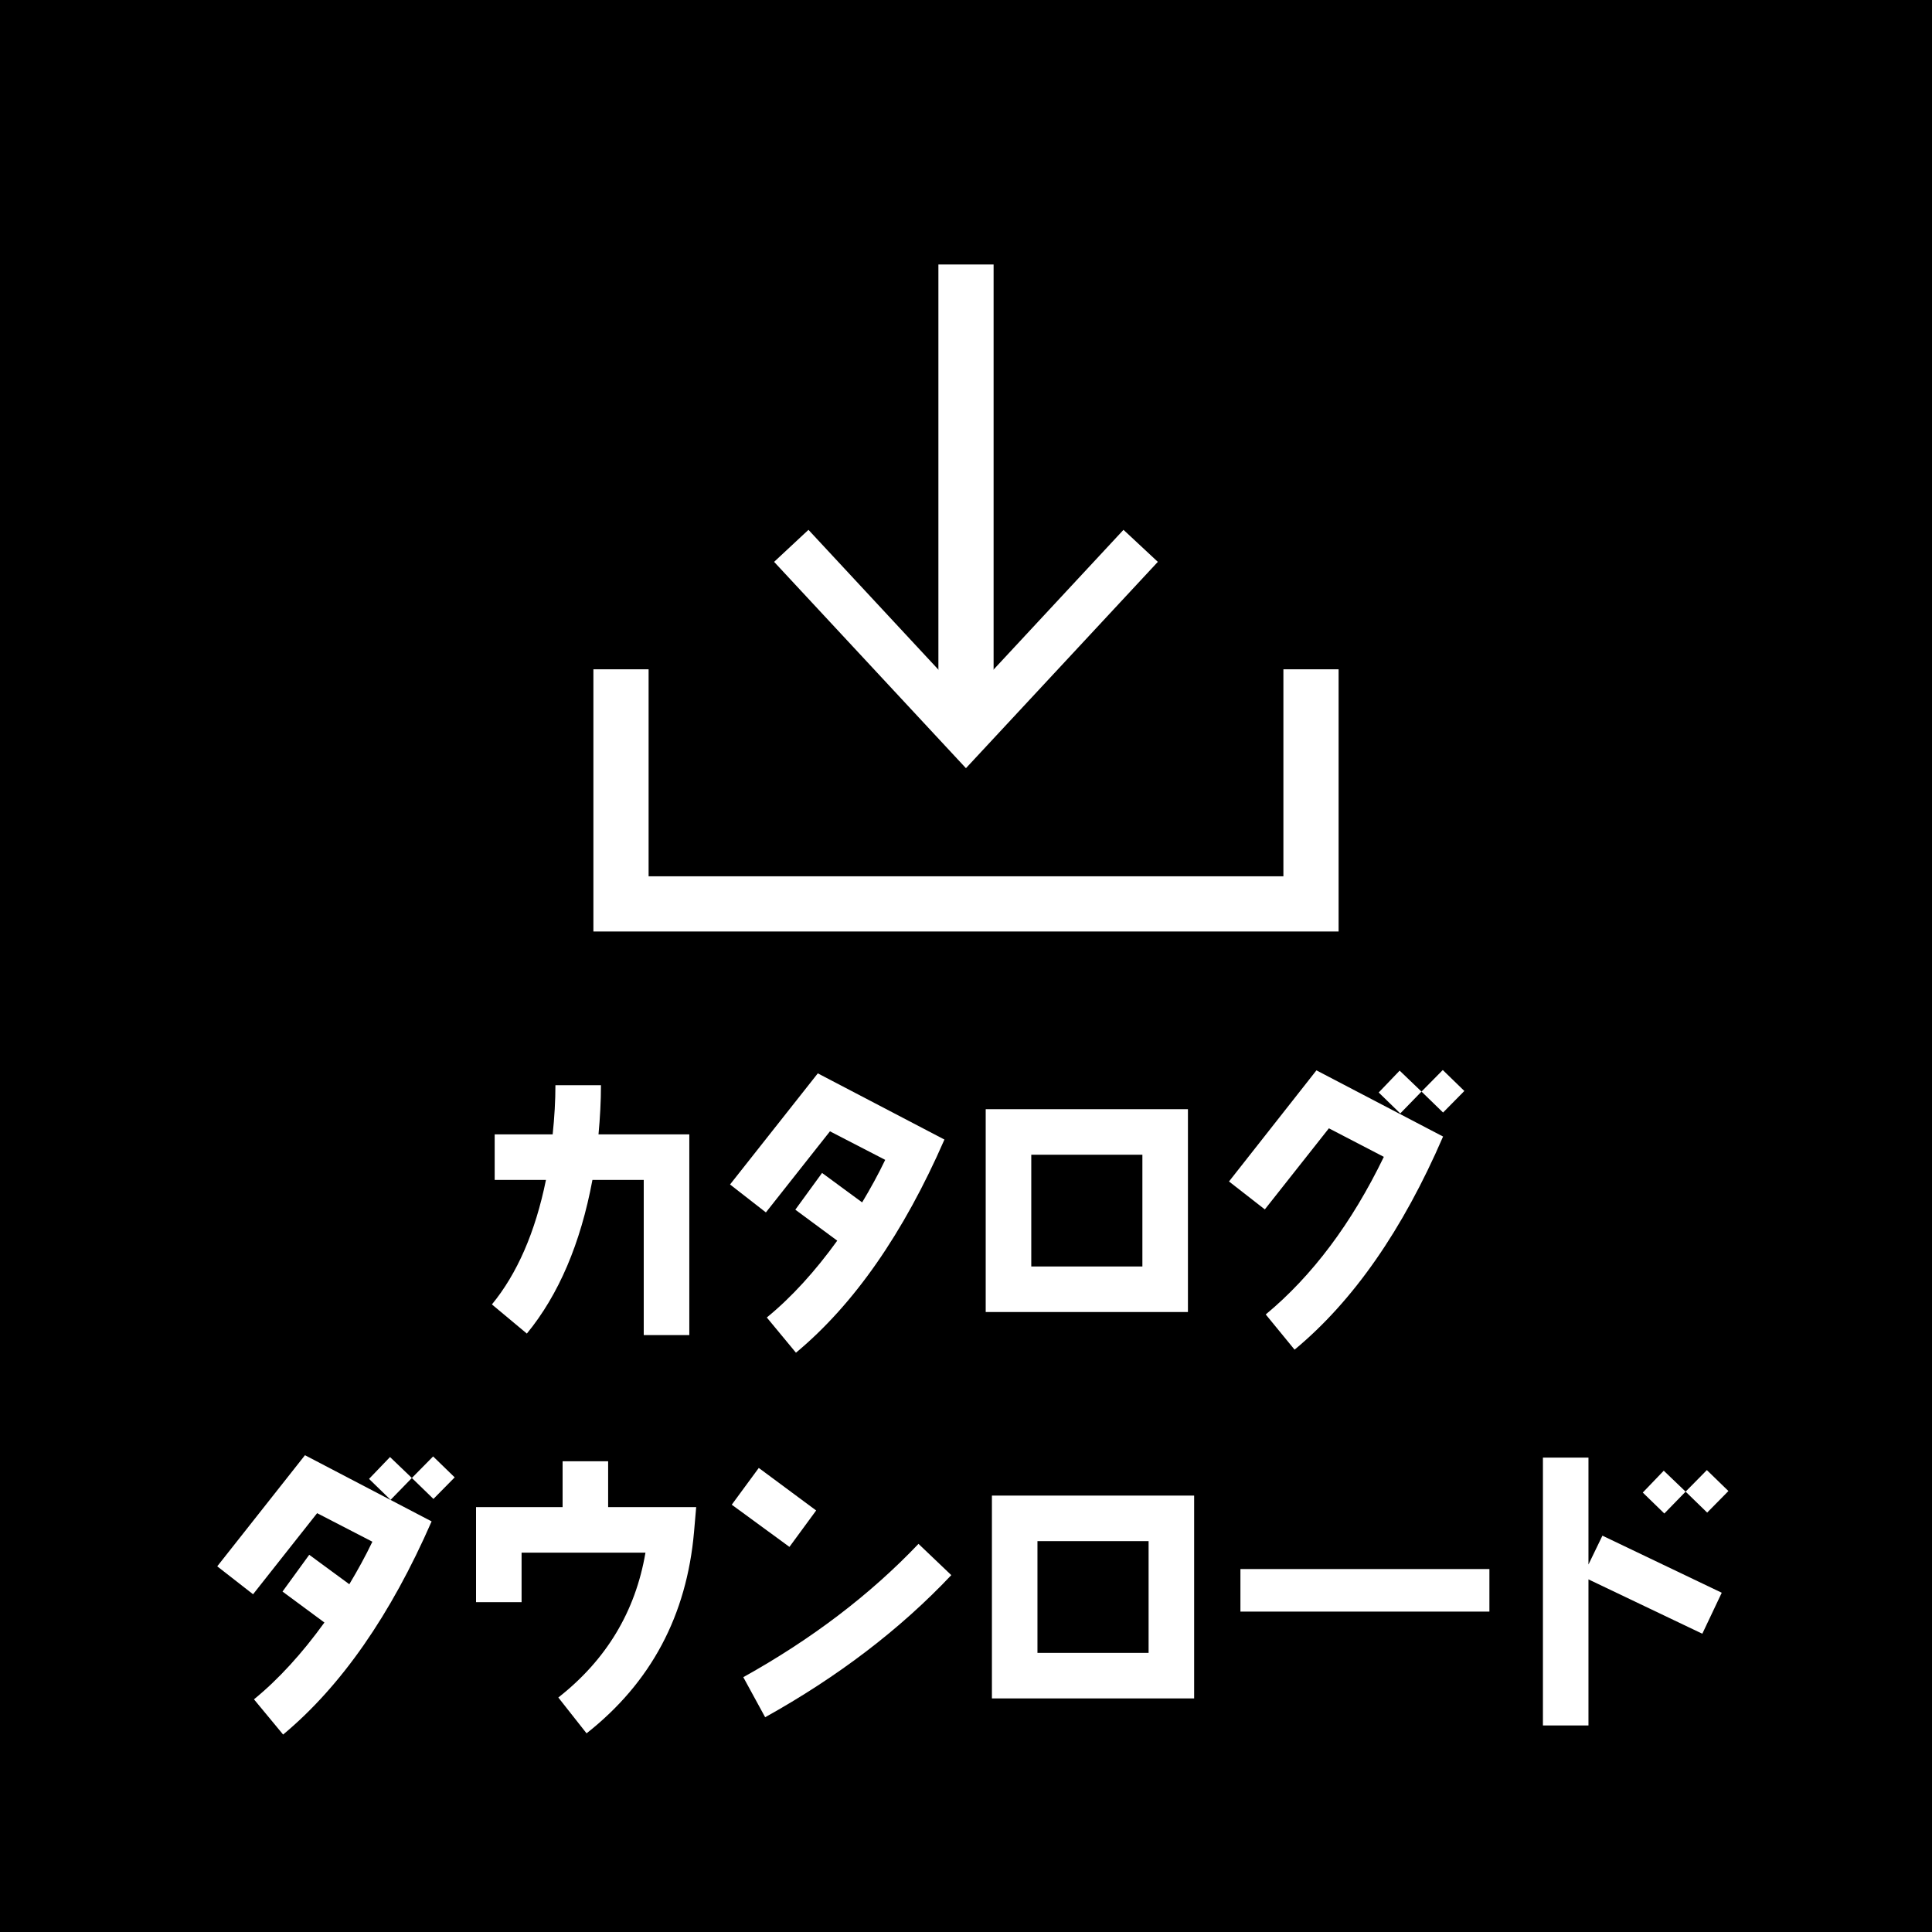
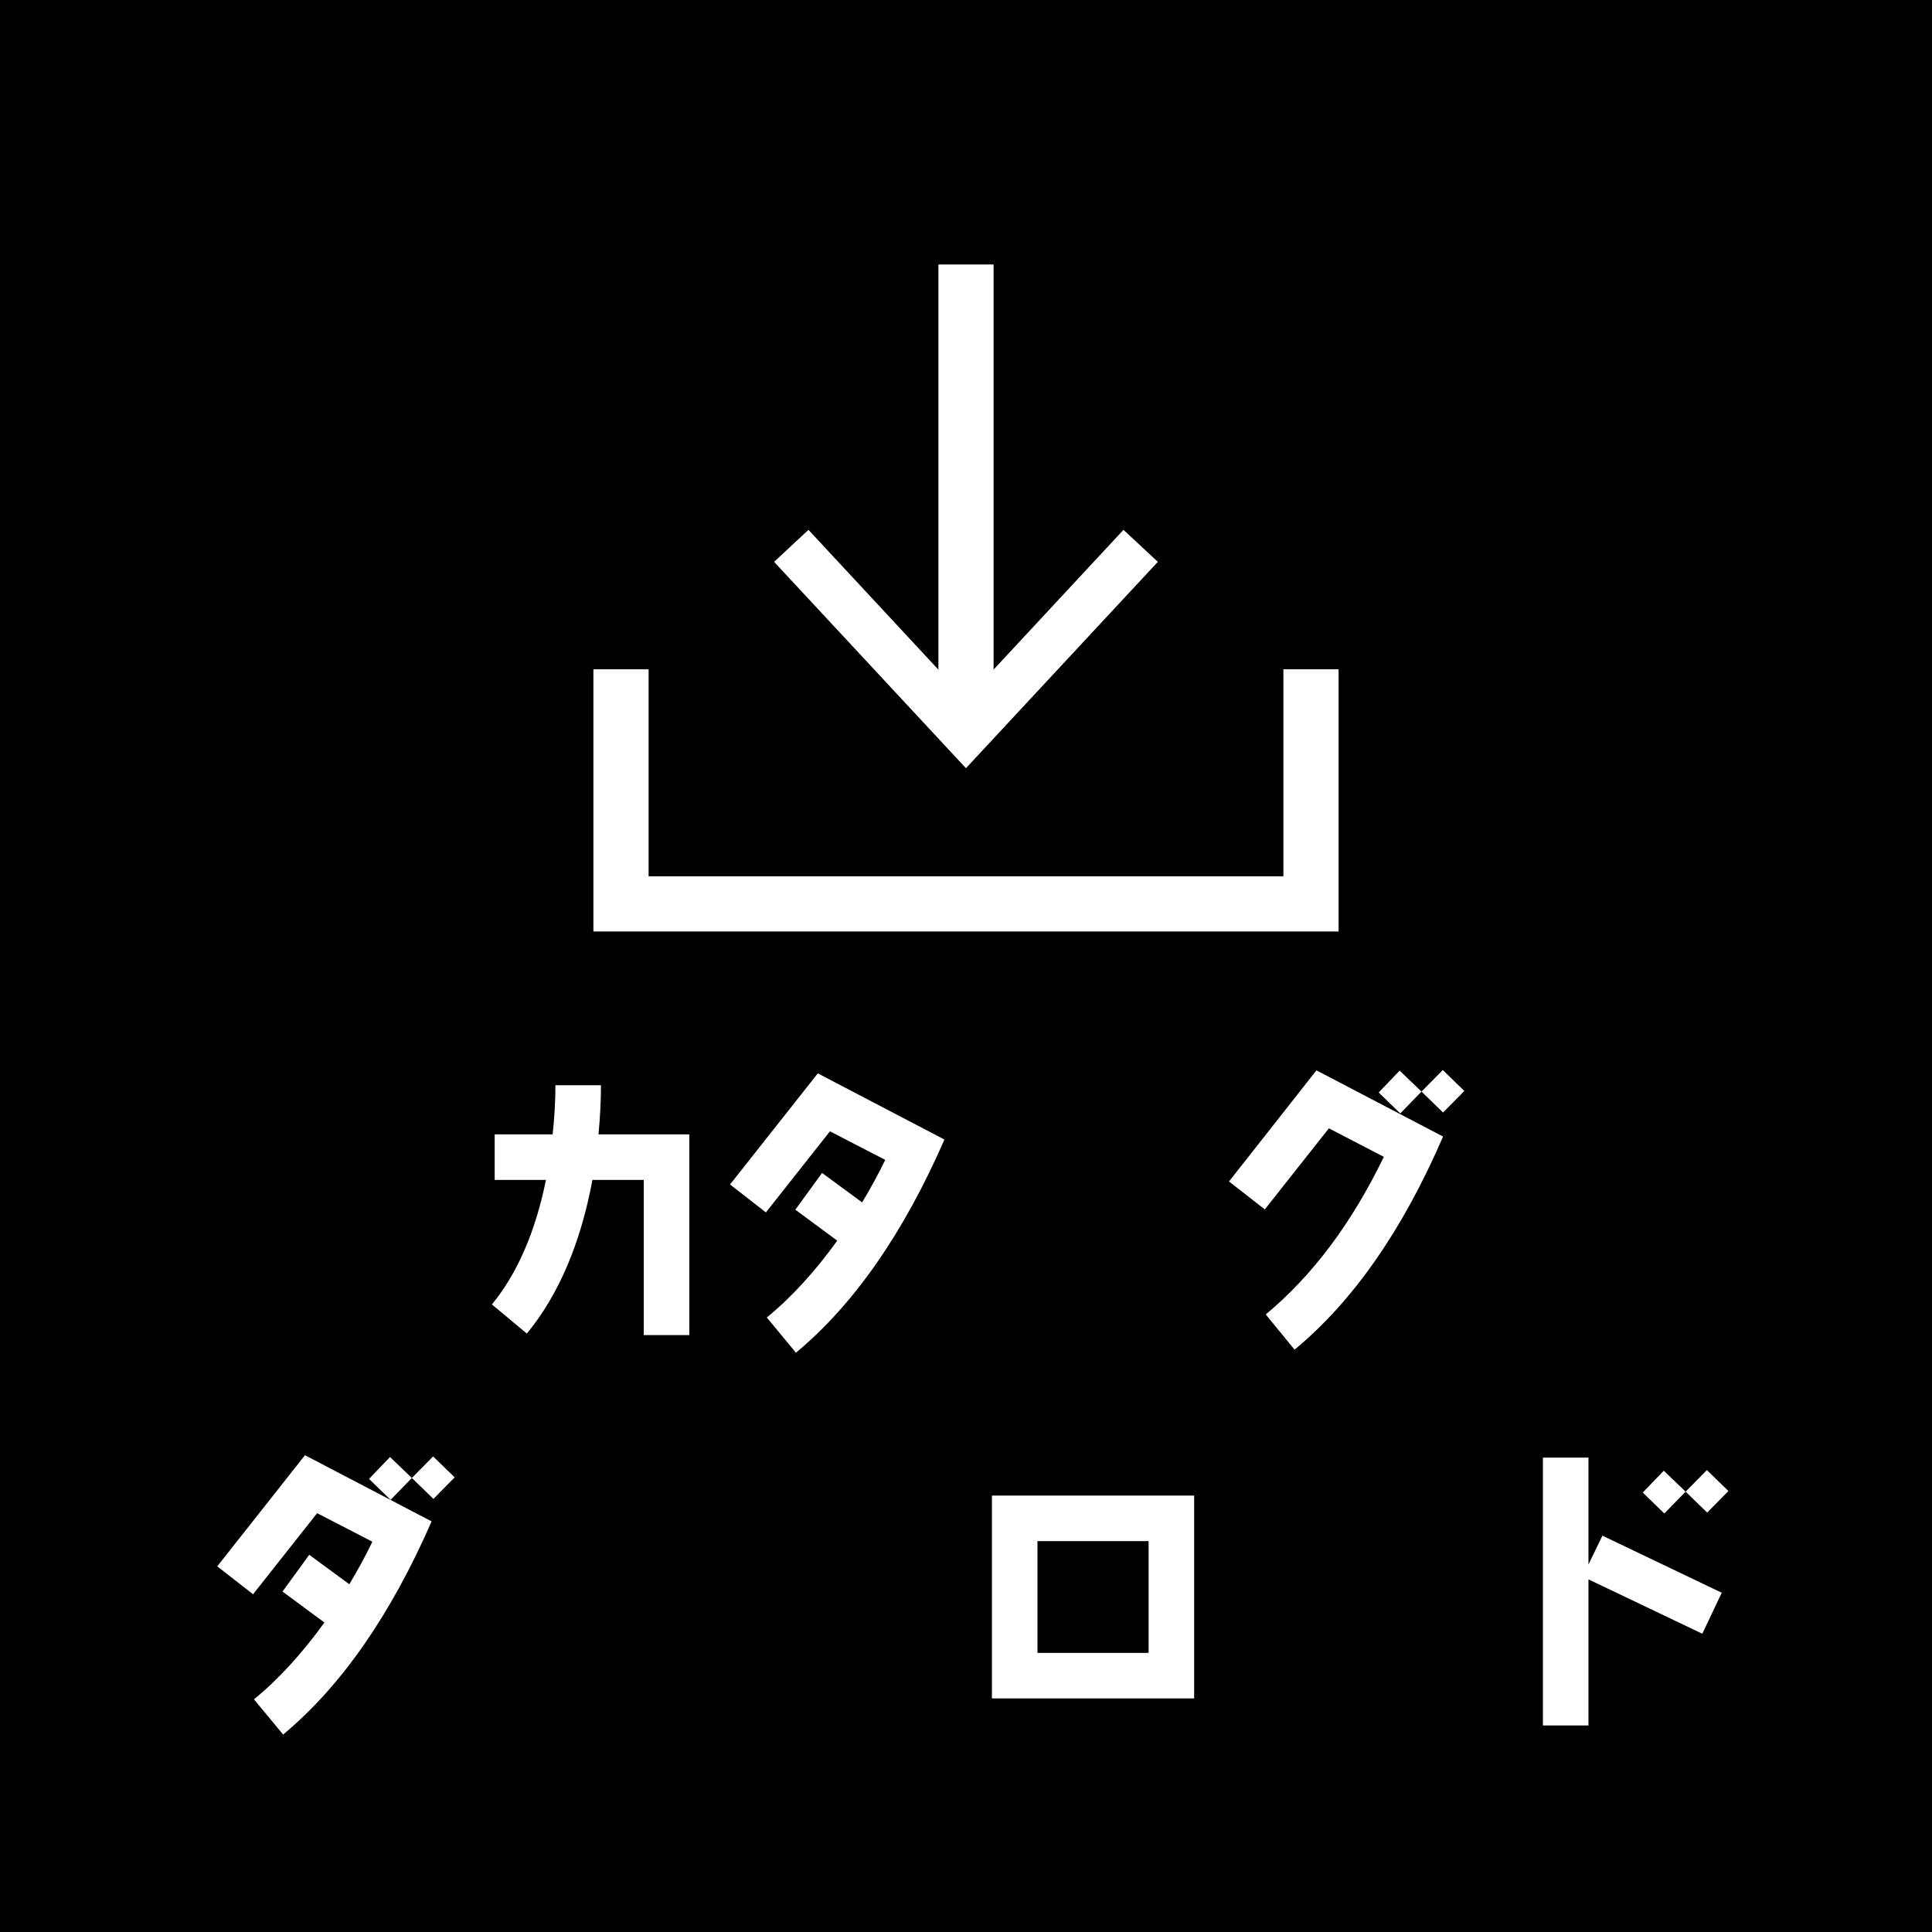
<svg xmlns="http://www.w3.org/2000/svg" version="1.1" id="レイヤー_1" x="0px" y="0px" width="70px" height="70px" viewBox="0 0 70 70" enable-background="new 0 0 70 70" xml:space="preserve">
  <rect x="-5" y="-5" width="80" height="80" />
  <g>
    <path fill="#FFFFFF" d="M23.324,48.373v-5.622h-1.859c-0.429,2.299-1.221,4.159-2.376,5.567l-1.266-1.056   c0.913-1.111,1.573-2.618,1.958-4.511h-1.858v-1.65h2.101c0.066-0.627,0.1-1.221,0.1-1.782h1.65c0,0.583-0.033,1.177-0.089,1.782   h3.29v7.272H23.324z" />
    <path fill="#FFFFFF" d="M28.839,49.011l-1.056-1.276c0.901-0.737,1.749-1.672,2.552-2.783l-1.519-1.123l0.969-1.331l1.452,1.067   c0.297-0.495,0.583-1.012,0.836-1.541l-2.002-1.034l-2.321,2.938l-1.299-1.012l3.18-4.026l4.588,2.398   C32.733,44.688,30.94,47.262,28.839,49.011z" />
-     <path fill="#FFFFFF" d="M35.714,47.537v-7.349h7.327v7.349H35.714z M41.391,41.838h-4.026v4.049h4.026V41.838z" />
    <path fill="#FFFFFF" d="M46.905,48.901l-1.045-1.276c1.684-1.397,3.113-3.301,4.279-5.71l-1.991-1.034l-2.321,2.938l-1.298-1.012   l3.168-4.026l4.588,2.398C50.822,44.566,49.029,47.141,46.905,48.901z M52.285,40.309l-0.781-0.759l-0.77,0.792l-0.781-0.759   l0.759-0.792l0.792,0.759l0.771-0.781l0.781,0.759L52.285,40.309z" />
    <path fill="#FFFFFF" d="M10.258,62.846L9.202,61.57c0.901-0.737,1.749-1.672,2.552-2.783l-1.518-1.122l0.968-1.332l1.452,1.067   c0.297-0.495,0.583-1.012,0.836-1.541l-2.002-1.034l-2.321,2.938l-1.298-1.012l3.179-4.026l4.588,2.398   C14.152,58.522,12.359,61.097,10.258,62.846z M15.704,54.309l-0.781-0.759l-0.771,0.792l-0.781-0.759l0.76-0.792l0.792,0.759   l0.77-0.781l0.781,0.759L15.704,54.309z" />
-     <path fill="#FFFFFF" d="M25.147,55.497c-0.265,3.036-1.562,5.468-3.895,7.305l-1.023-1.298c1.738-1.364,2.794-3.113,3.157-5.248   h-4.488v1.793h-1.65v-3.443h3.136v-1.661h1.65v1.661h3.19L25.147,55.497z" />
-     <path fill="#FFFFFF" d="M28.603,56.047l-2.09-1.529l0.979-1.332l2.079,1.541L28.603,56.047z M27.723,62.219l-0.792-1.452   c2.475-1.375,4.599-2.992,6.348-4.83l1.188,1.133C32.607,59.04,30.352,60.756,27.723,62.219z" />
    <path fill="#FFFFFF" d="M35.939,61.537v-7.349h7.327v7.349H35.939z M41.616,55.838h-4.027v4.049h4.027V55.838z" />
-     <path fill="#FFFFFF" d="M44.943,58.391V56.85h9.021v1.541H44.943z" />
    <path fill="#FFFFFF" d="M61.678,59.193l-4.125-1.969v5.292h-1.65v-9.704h1.65v3.873l0.506-1.045l4.323,2.068L61.678,59.193z    M61.854,54.804l-0.781-0.759l-0.771,0.792l-0.781-0.759l0.76-0.792l0.792,0.759l0.77-0.781l0.781,0.759L61.854,54.804z" />
  </g>
  <polyline fill="none" stroke="#FFFFFF" stroke-width="2" stroke-miterlimit="10" points="22.5,24.25 22.5,32.75 47.5,32.75   47.5,24.25 " />
  <g>
    <g>
      <line fill="none" stroke="#FFFFFF" stroke-width="2" stroke-miterlimit="10" x1="35" y1="9.583" x2="35" y2="25.99" />
      <g>
        <polygon fill="#FFFFFF" points="28.047,20.357 29.292,19.197 34.998,25.337 40.706,19.197 41.951,20.357 34.998,27.833    " />
      </g>
    </g>
  </g>
</svg>